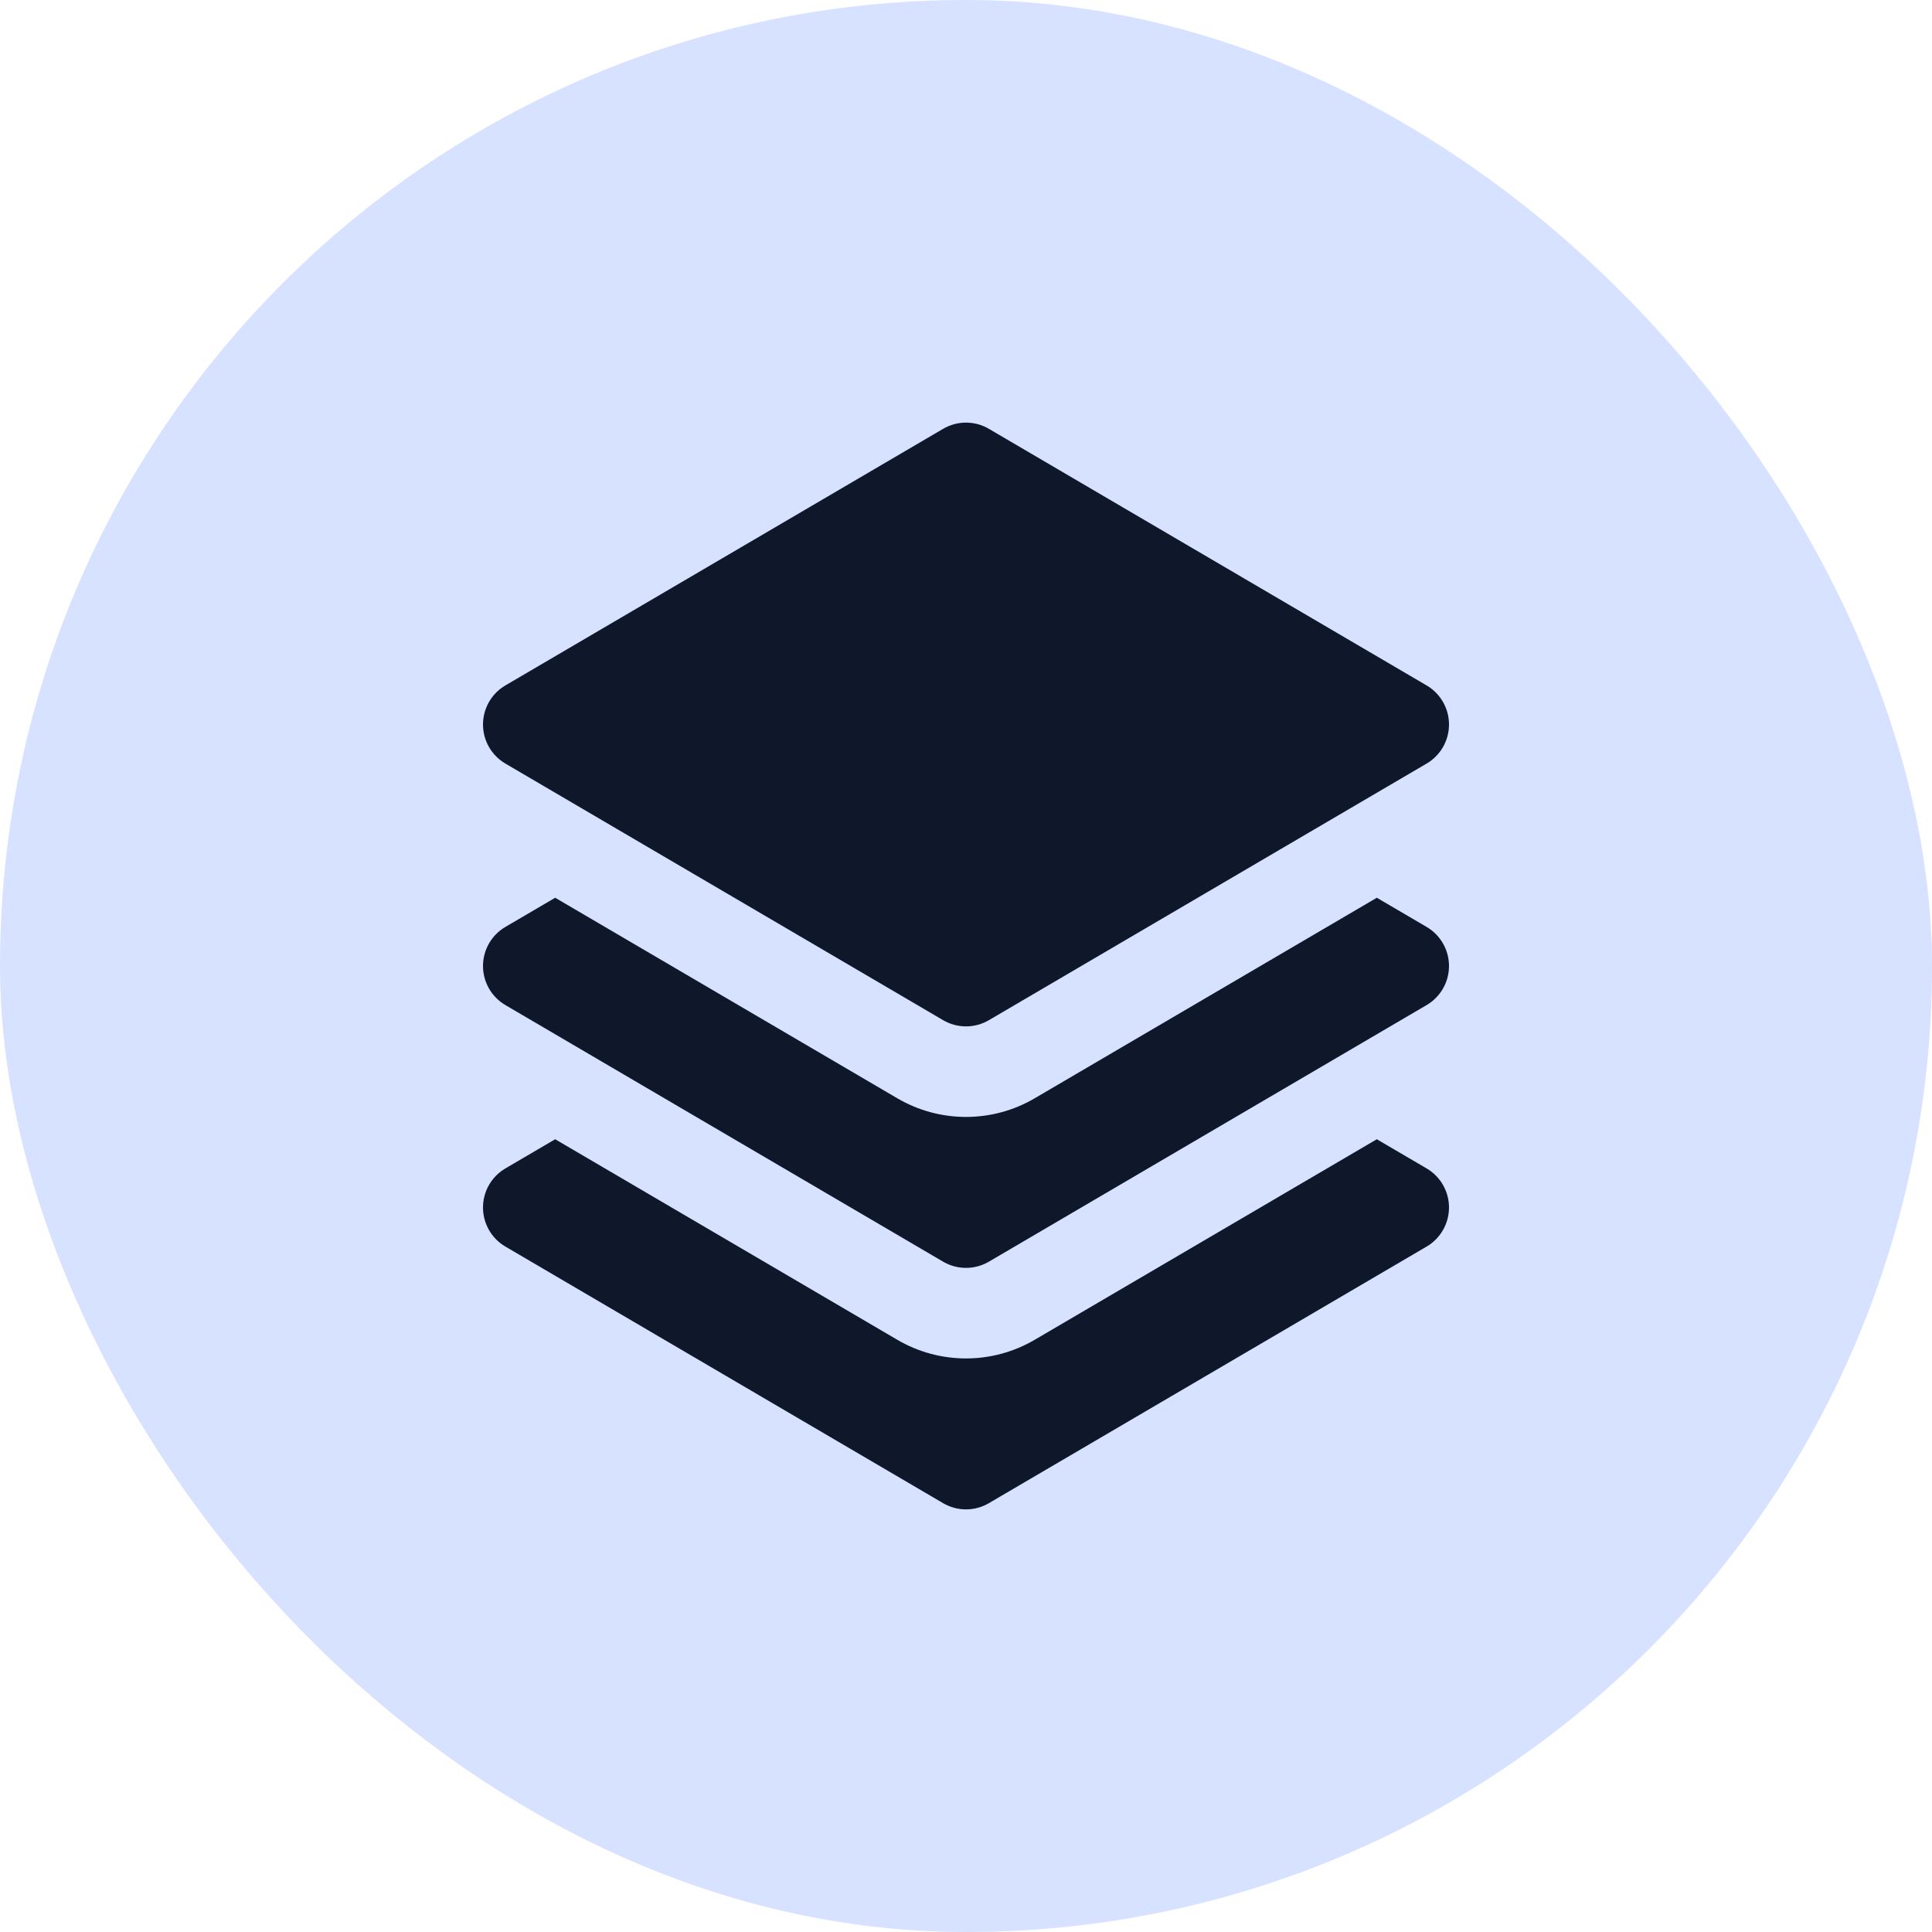
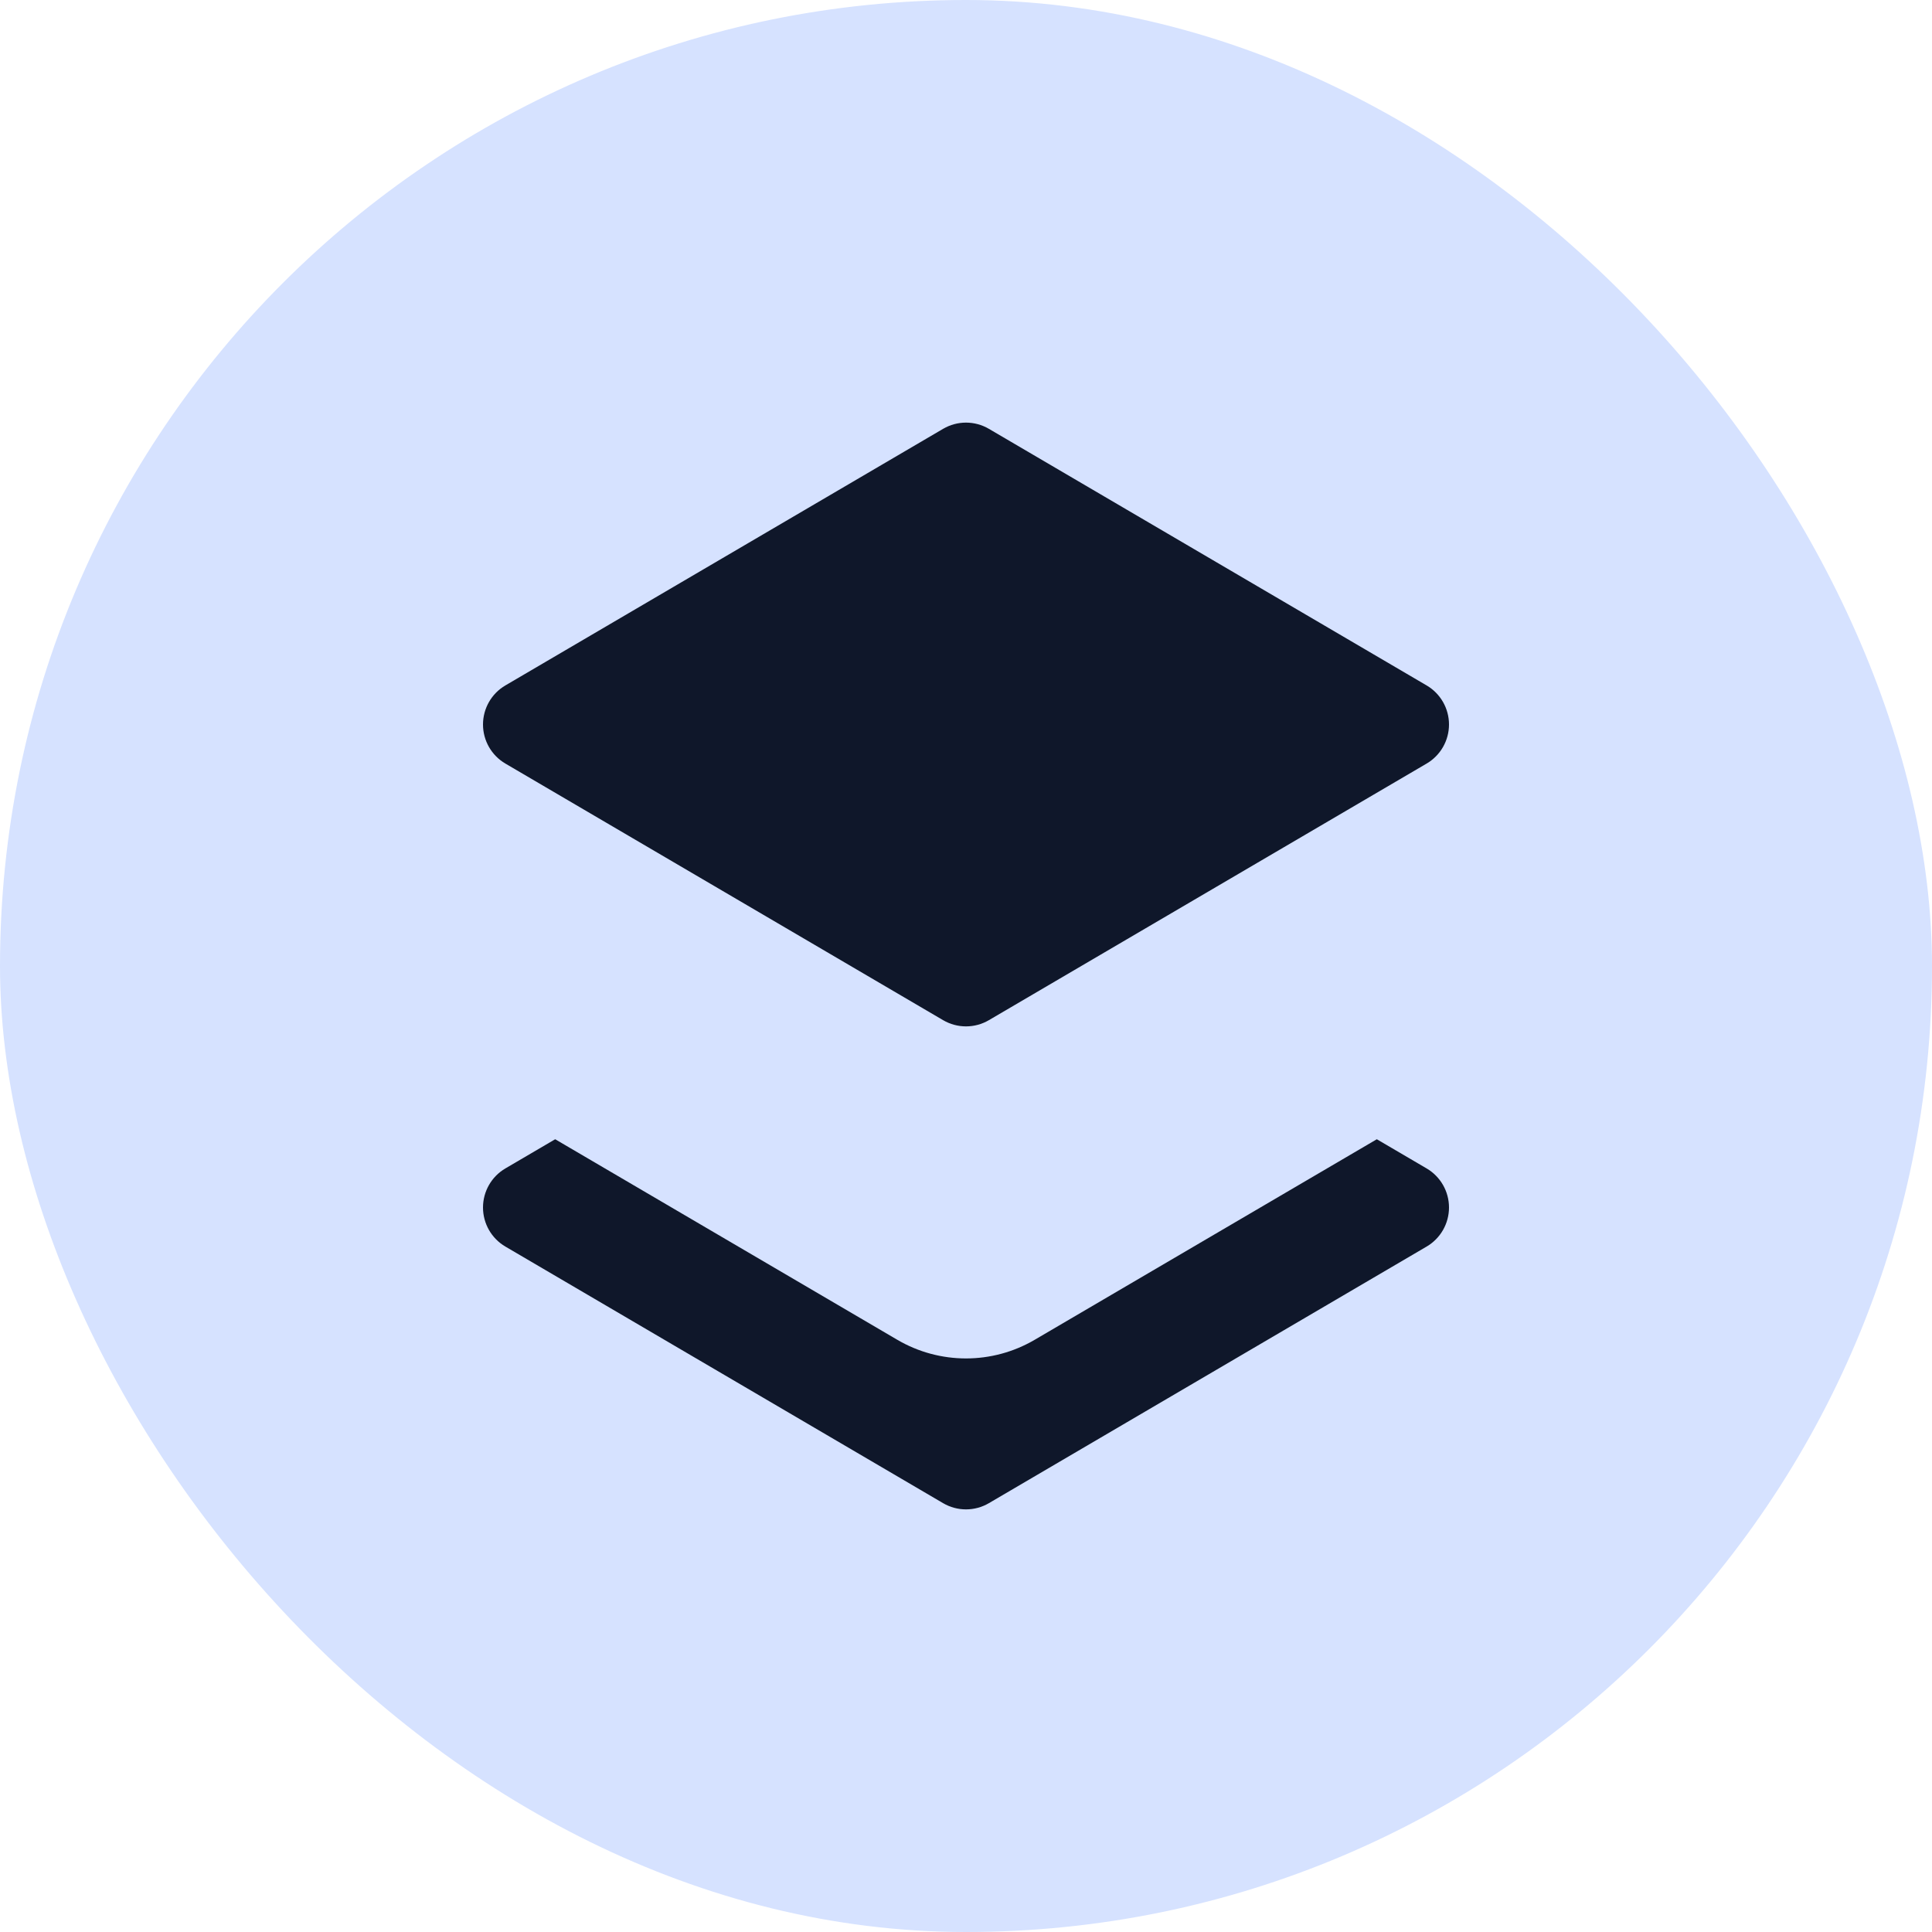
<svg xmlns="http://www.w3.org/2000/svg" width="64" height="64" viewBox="0 0 64 64" fill="none">
  <rect width="64" height="64" rx="32" fill="#D6E2FF" />
  <path d="M18.391 37.739L16.741 38.706C16.282 38.975 16 39.468 16 40C16 40.532 16.282 41.025 16.741 41.294L31.241 49.794C31.71 50.069 32.29 50.069 32.759 49.794L47.259 41.294C47.718 41.025 48 40.532 48 40C48 39.468 47.718 38.975 47.259 38.706L45.609 37.739L34.276 44.382C32.87 45.206 31.13 45.206 29.724 44.382L18.391 37.739Z" fill="#0F172A" />
-   <path d="M18.391 29.739L16.741 30.706C16.282 30.975 16 31.468 16 32C16 32.532 16.282 33.025 16.741 33.294L31.241 41.794C31.71 42.069 32.29 42.069 32.759 41.794L47.259 33.294C47.718 33.025 48 32.532 48 32C48 31.468 47.718 30.975 47.259 30.706L45.609 29.739L34.276 36.382C32.87 37.206 31.13 37.206 29.724 36.382L18.391 29.739Z" fill="#0F172A" />
  <path d="M32.759 14.206C32.29 13.931 31.71 13.931 31.241 14.206L16.741 22.706C16.282 22.975 16 23.468 16 24C16 24.532 16.282 25.025 16.741 25.294L31.241 33.794C31.71 34.069 32.29 34.069 32.759 33.794L47.259 25.294C47.718 25.025 48 24.532 48 24C48 23.468 47.718 22.975 47.259 22.706L32.759 14.206Z" fill="#0F172A" />
</svg>